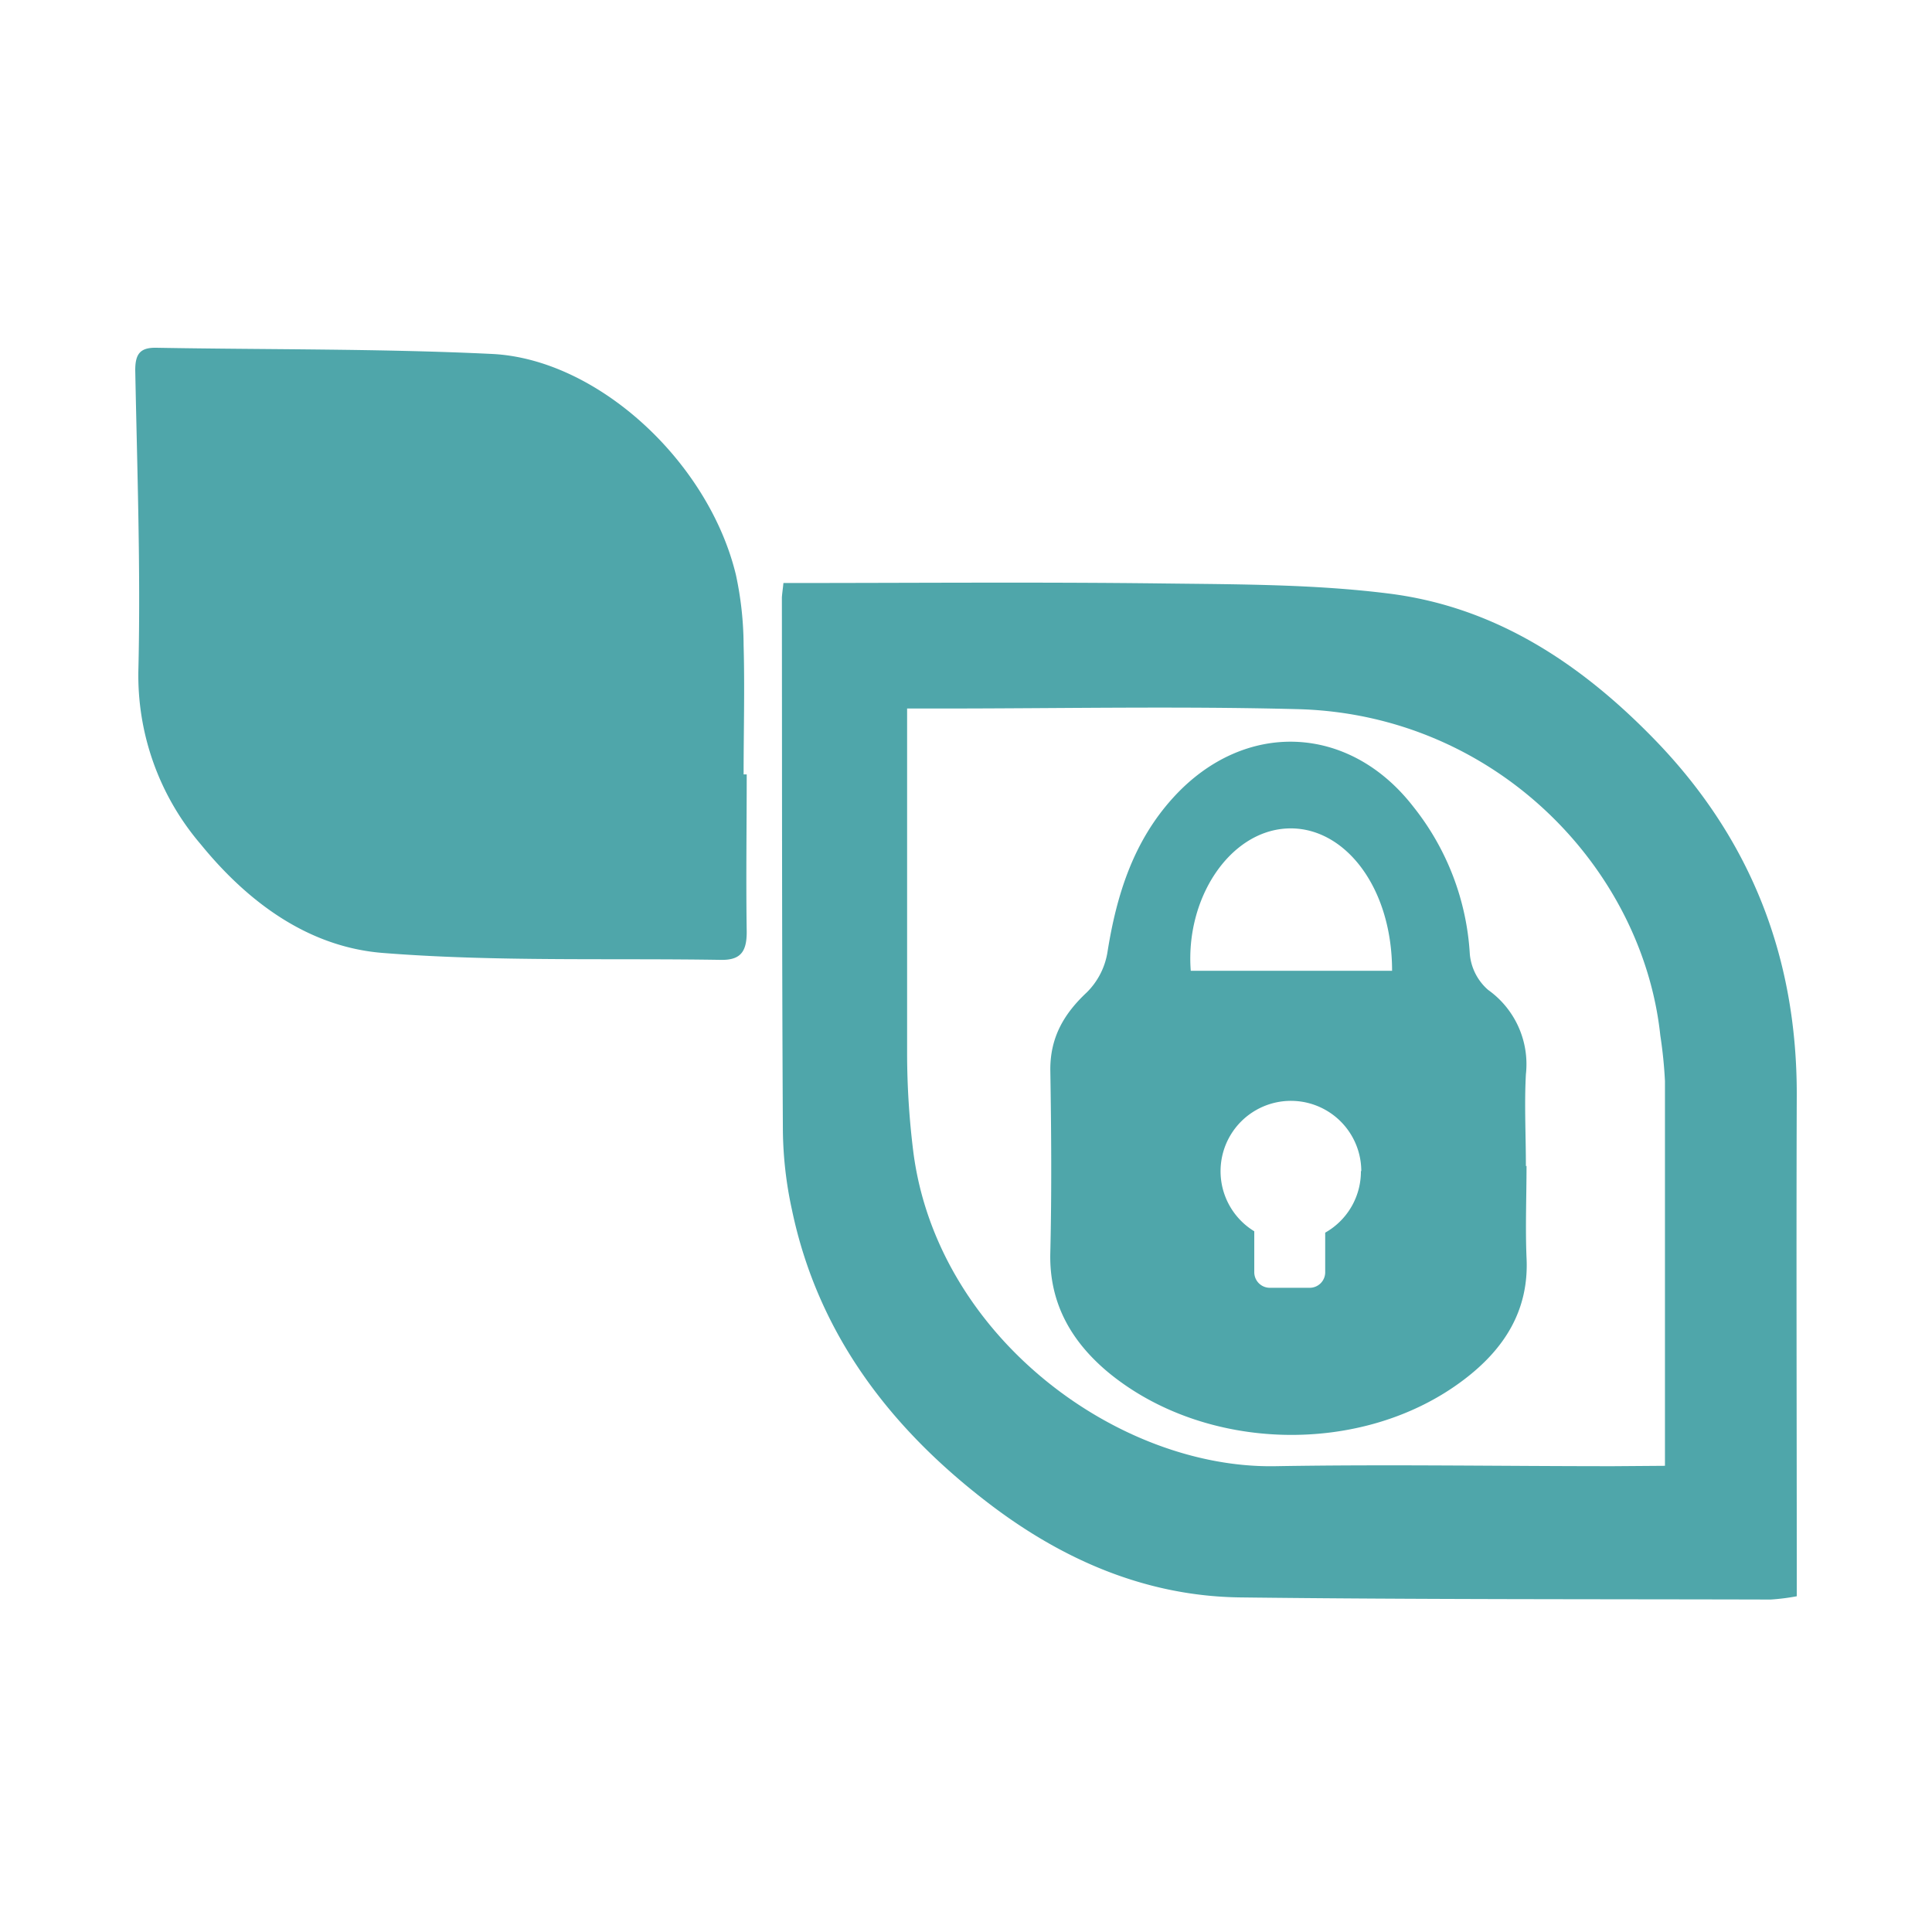
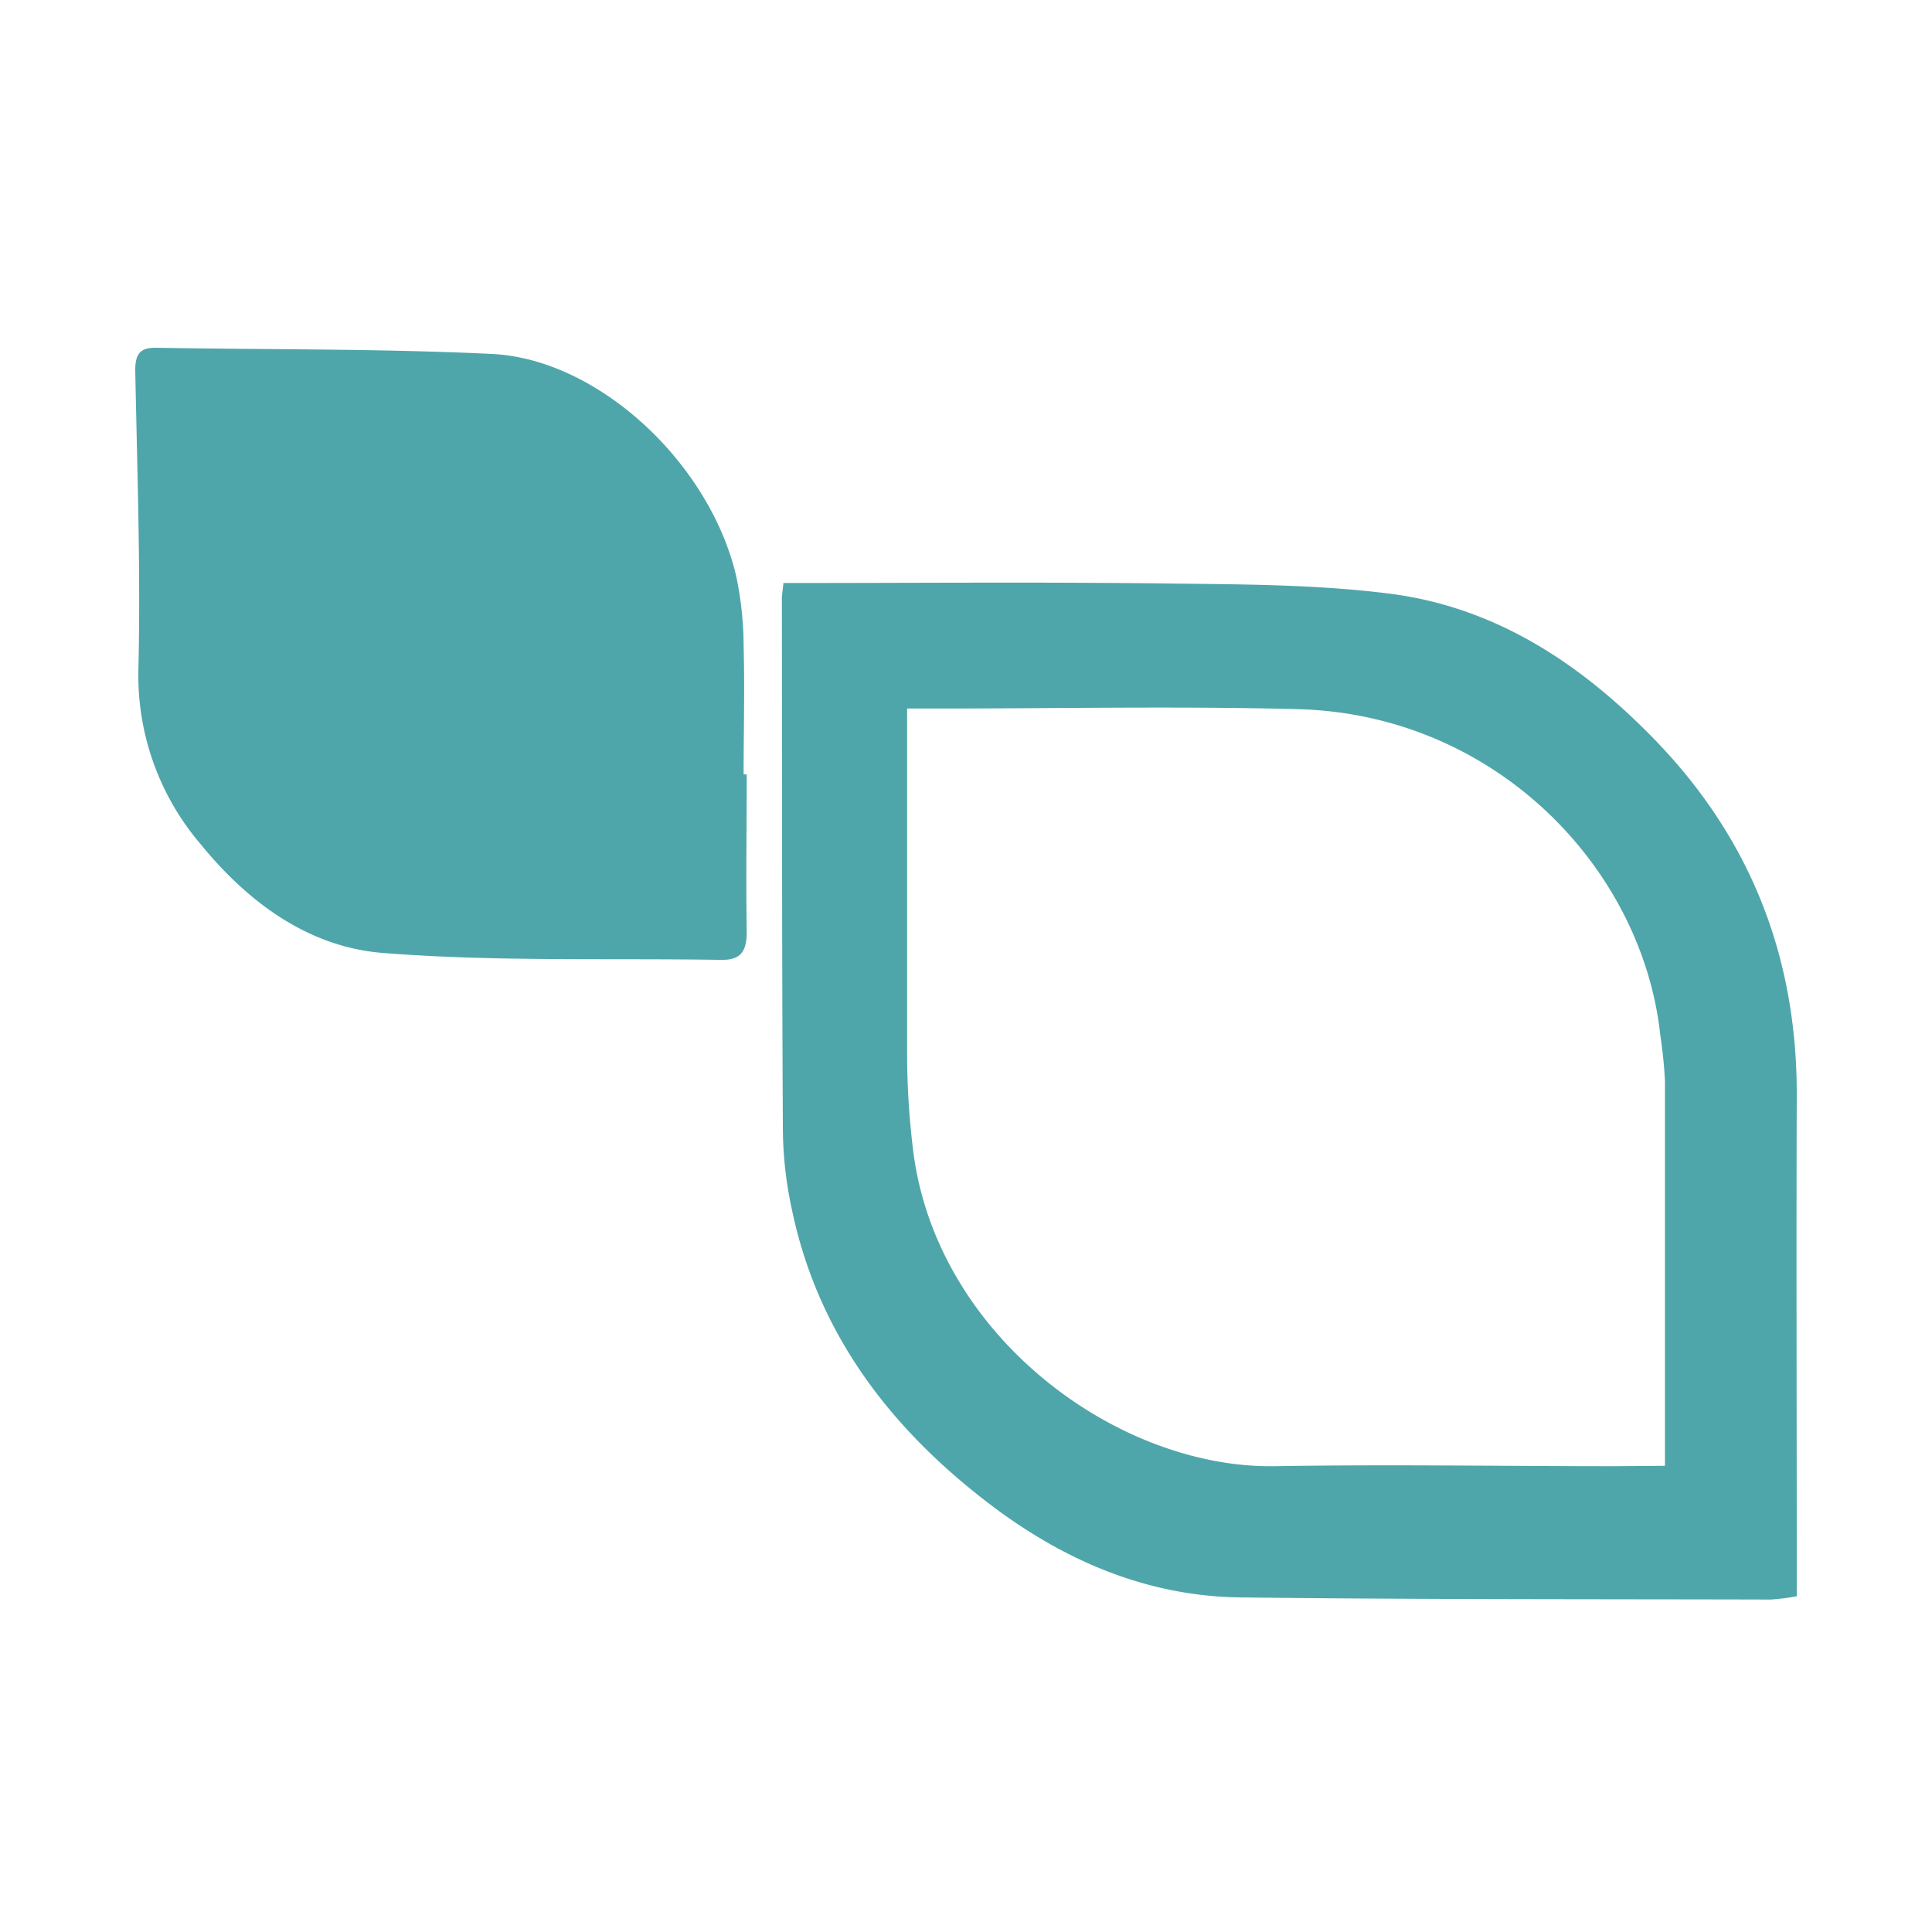
<svg xmlns="http://www.w3.org/2000/svg" width="100" height="100" fill="none">
  <path d="M40.55 30.177c6.643 0 13.162-.057 19.682.023 3.892.047 7.817.038 11.666.524 5.553.698 10.006 3.675 13.842 7.656 4.939 5.138 7.284 11.27 7.26 18.347-.028 8.161 0 16.323 0 24.48v1.415c-.444.084-.893.14-1.344.17-9.148-.024-18.295 0-27.442-.11-4.902-.056-9.242-1.957-13.068-4.891-5.067-3.878-8.812-8.756-10.152-15.158a20.085 20.085 0 0 1-.472-4.109c-.052-9.199-.042-18.398-.052-27.593.01-.193.043-.386.08-.754ZM86.178 75.87V55.958c-.04-.79-.12-1.577-.24-2.359-.92-8.666-8.53-16.624-18.762-16.893-6.17-.16-12.35-.033-18.53-.033h-1.694v17.974a41.38 41.38 0 0 0 .326 5.01c1.25 9.548 10.6 16.37 18.719 16.233 5.83-.1 11.662 0 17.492 0l2.69-.02ZM38.65 40.083c0 2.718-.042 5.44 0 8.157 0 1.028-.325 1.462-1.344 1.443-5.831-.094-11.681.1-17.484-.358-3.845-.302-6.977-2.609-9.435-5.628a13.44 13.44 0 0 1-3.222-9.114C7.283 29.445 7.1 24.303 7 19.16c0-.835.25-1.175 1.085-1.16 5.812.103 11.605.042 17.375.32 5.467.26 11.213 5.572 12.629 11.426a17.59 17.59 0 0 1 .4 3.66c.062 2.223 0 4.45 0 6.676h.161Z" fill="#4FA6AA" />
-   <path d="M79.013 60.35c0 1.58-.066 3.165 0 4.745.141 2.755-1.184 4.756-3.237 6.313-5.236 3.981-13.411 3.773-18.44-.397-1.887-1.585-3.038-3.566-2.972-6.166.075-3.16.051-6.33 0-9.496 0-1.665.707-2.878 1.887-3.982a3.775 3.775 0 0 0 1.07-2.075c.472-2.982 1.345-5.751 3.416-8.02 3.656-4.01 9.086-3.826 12.426.495a13.483 13.483 0 0 1 2.915 7.624c.067.713.404 1.373.944 1.844a4.718 4.718 0 0 1 1.958 4.373c-.085 1.576 0 3.161 0 4.746l.033-.004Zm-6.959-10.1c0-4.421-2.547-7.549-5.49-7.365-2.945.184-5.218 3.628-4.93 7.364h10.42ZM70.46 60.627a3.642 3.642 0 1 0-5.539 3.104v2.118a.806.806 0 0 0 .807.807h2.057a.803.803 0 0 0 .807-.807v-2.047a3.637 3.637 0 0 0 1.849-3.199l.019.024Z" fill="#4FA6AA" />
</svg>